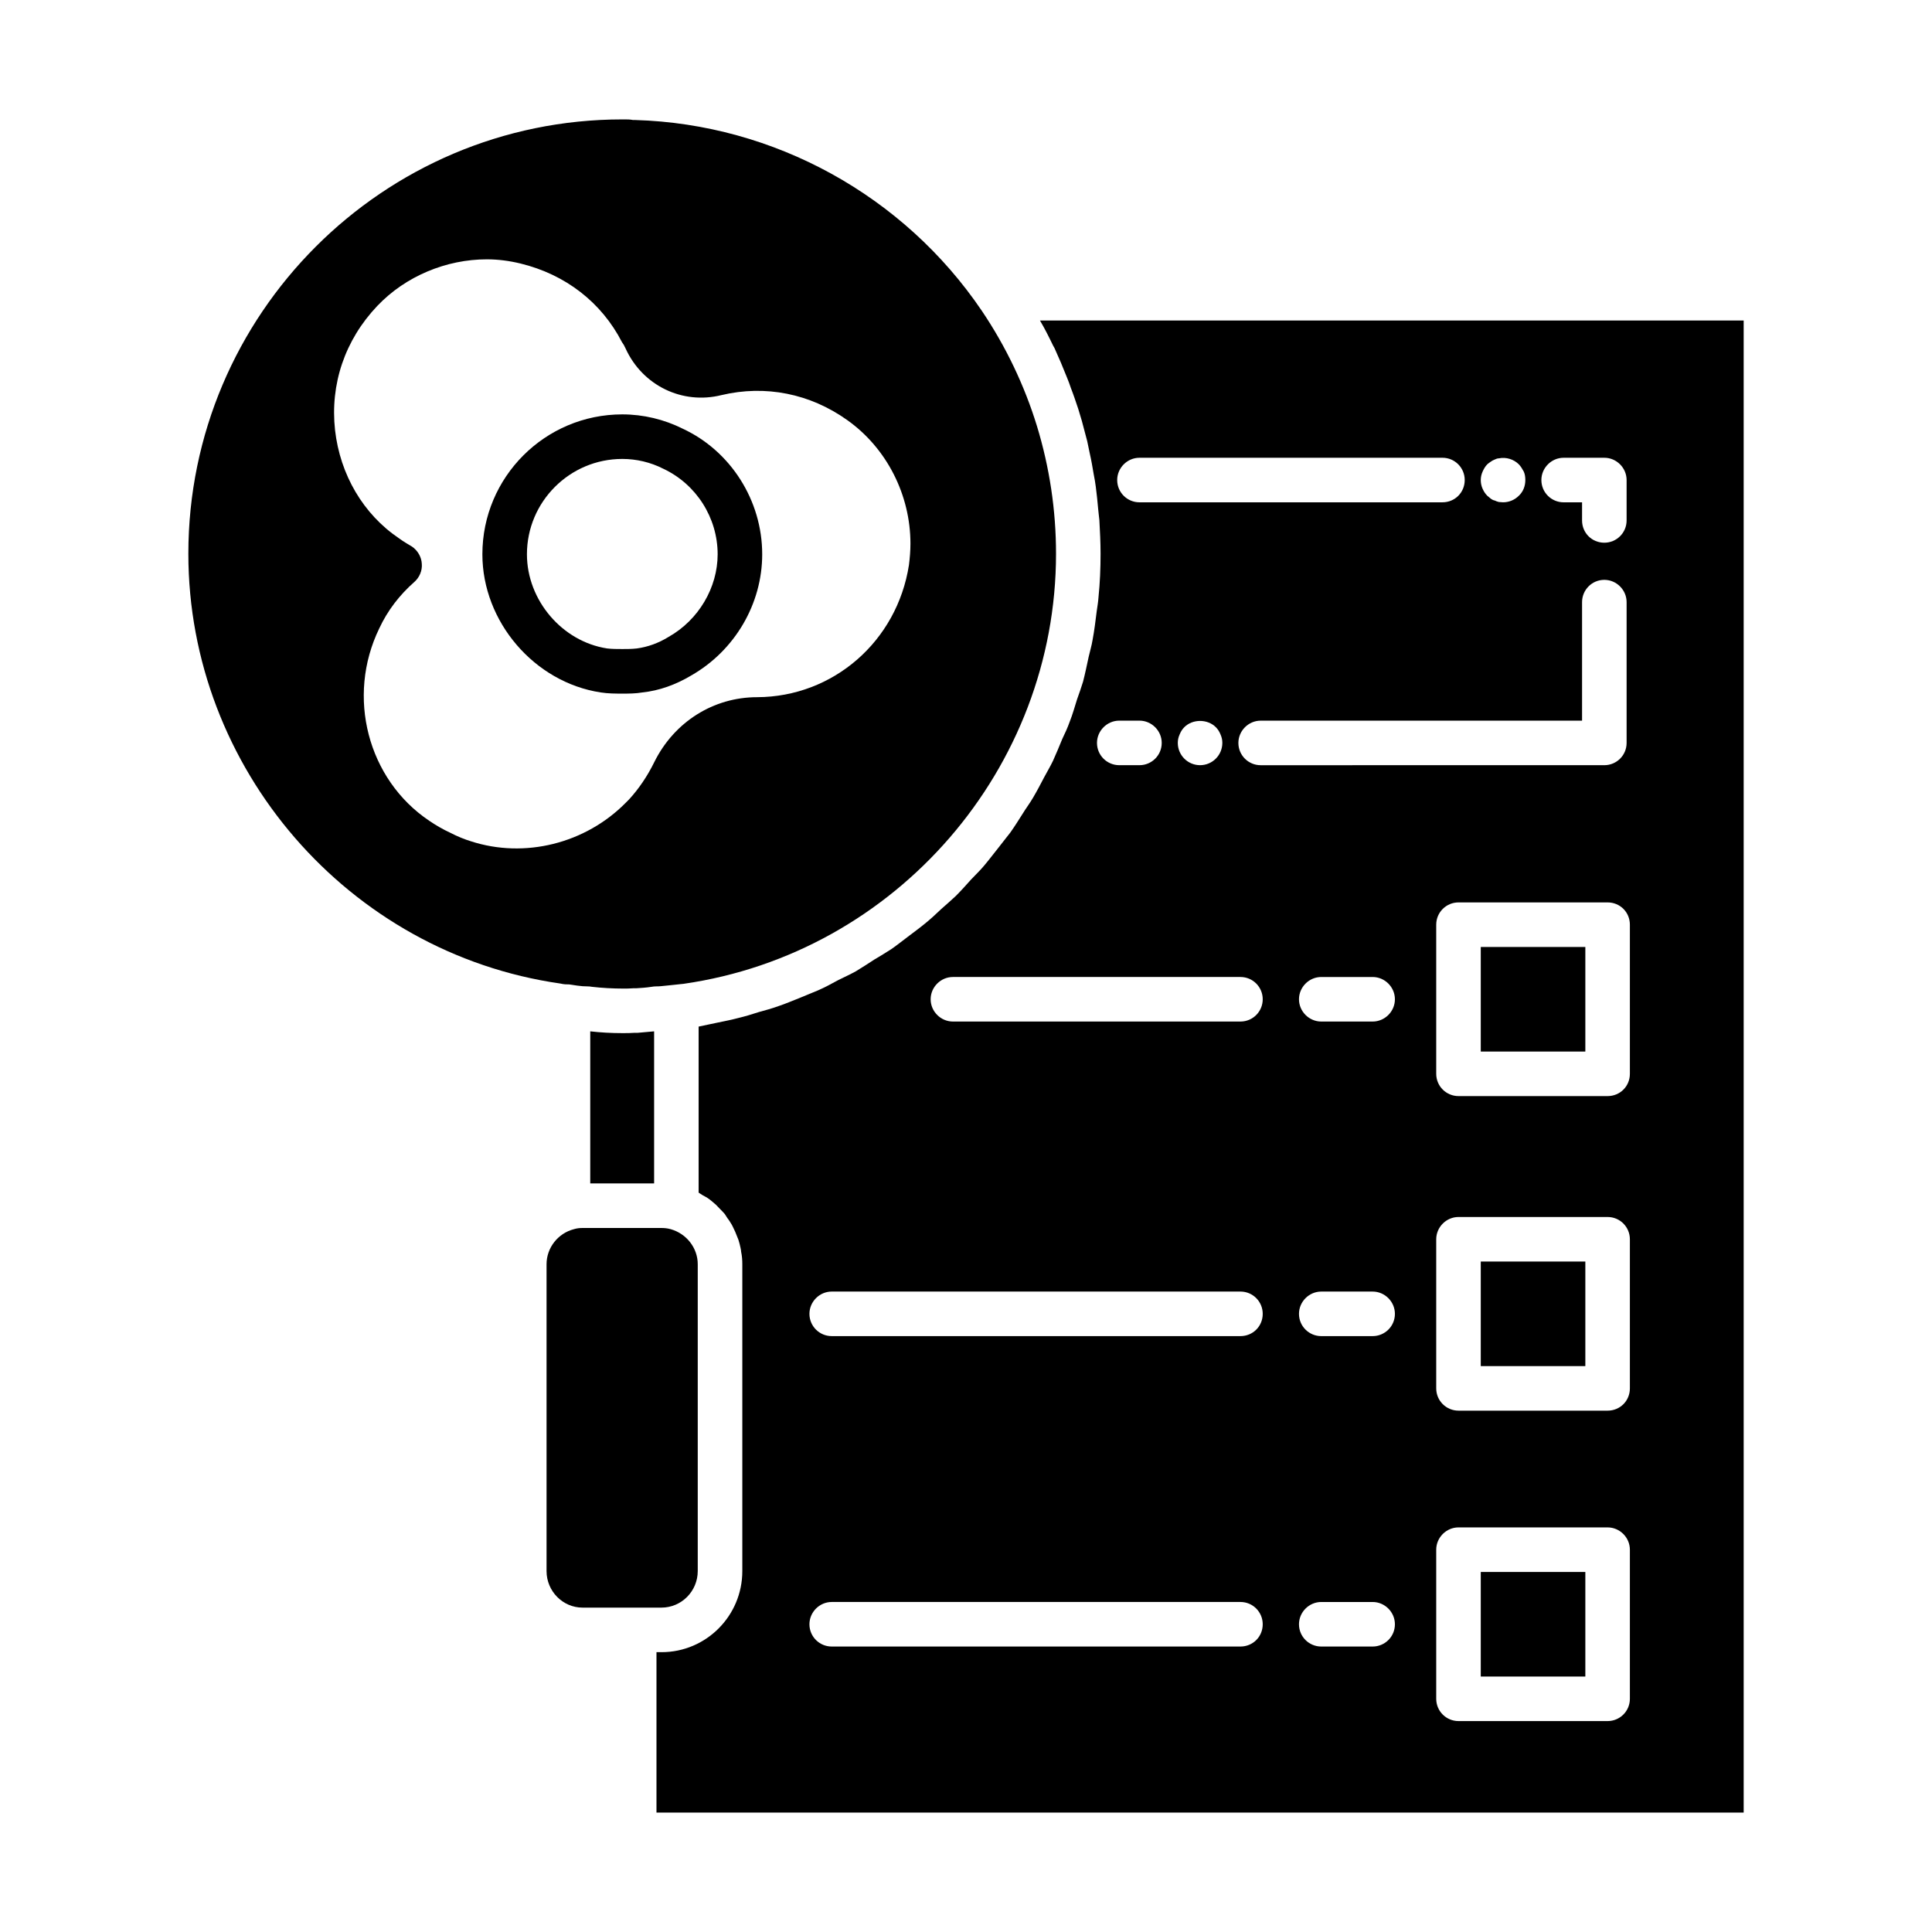
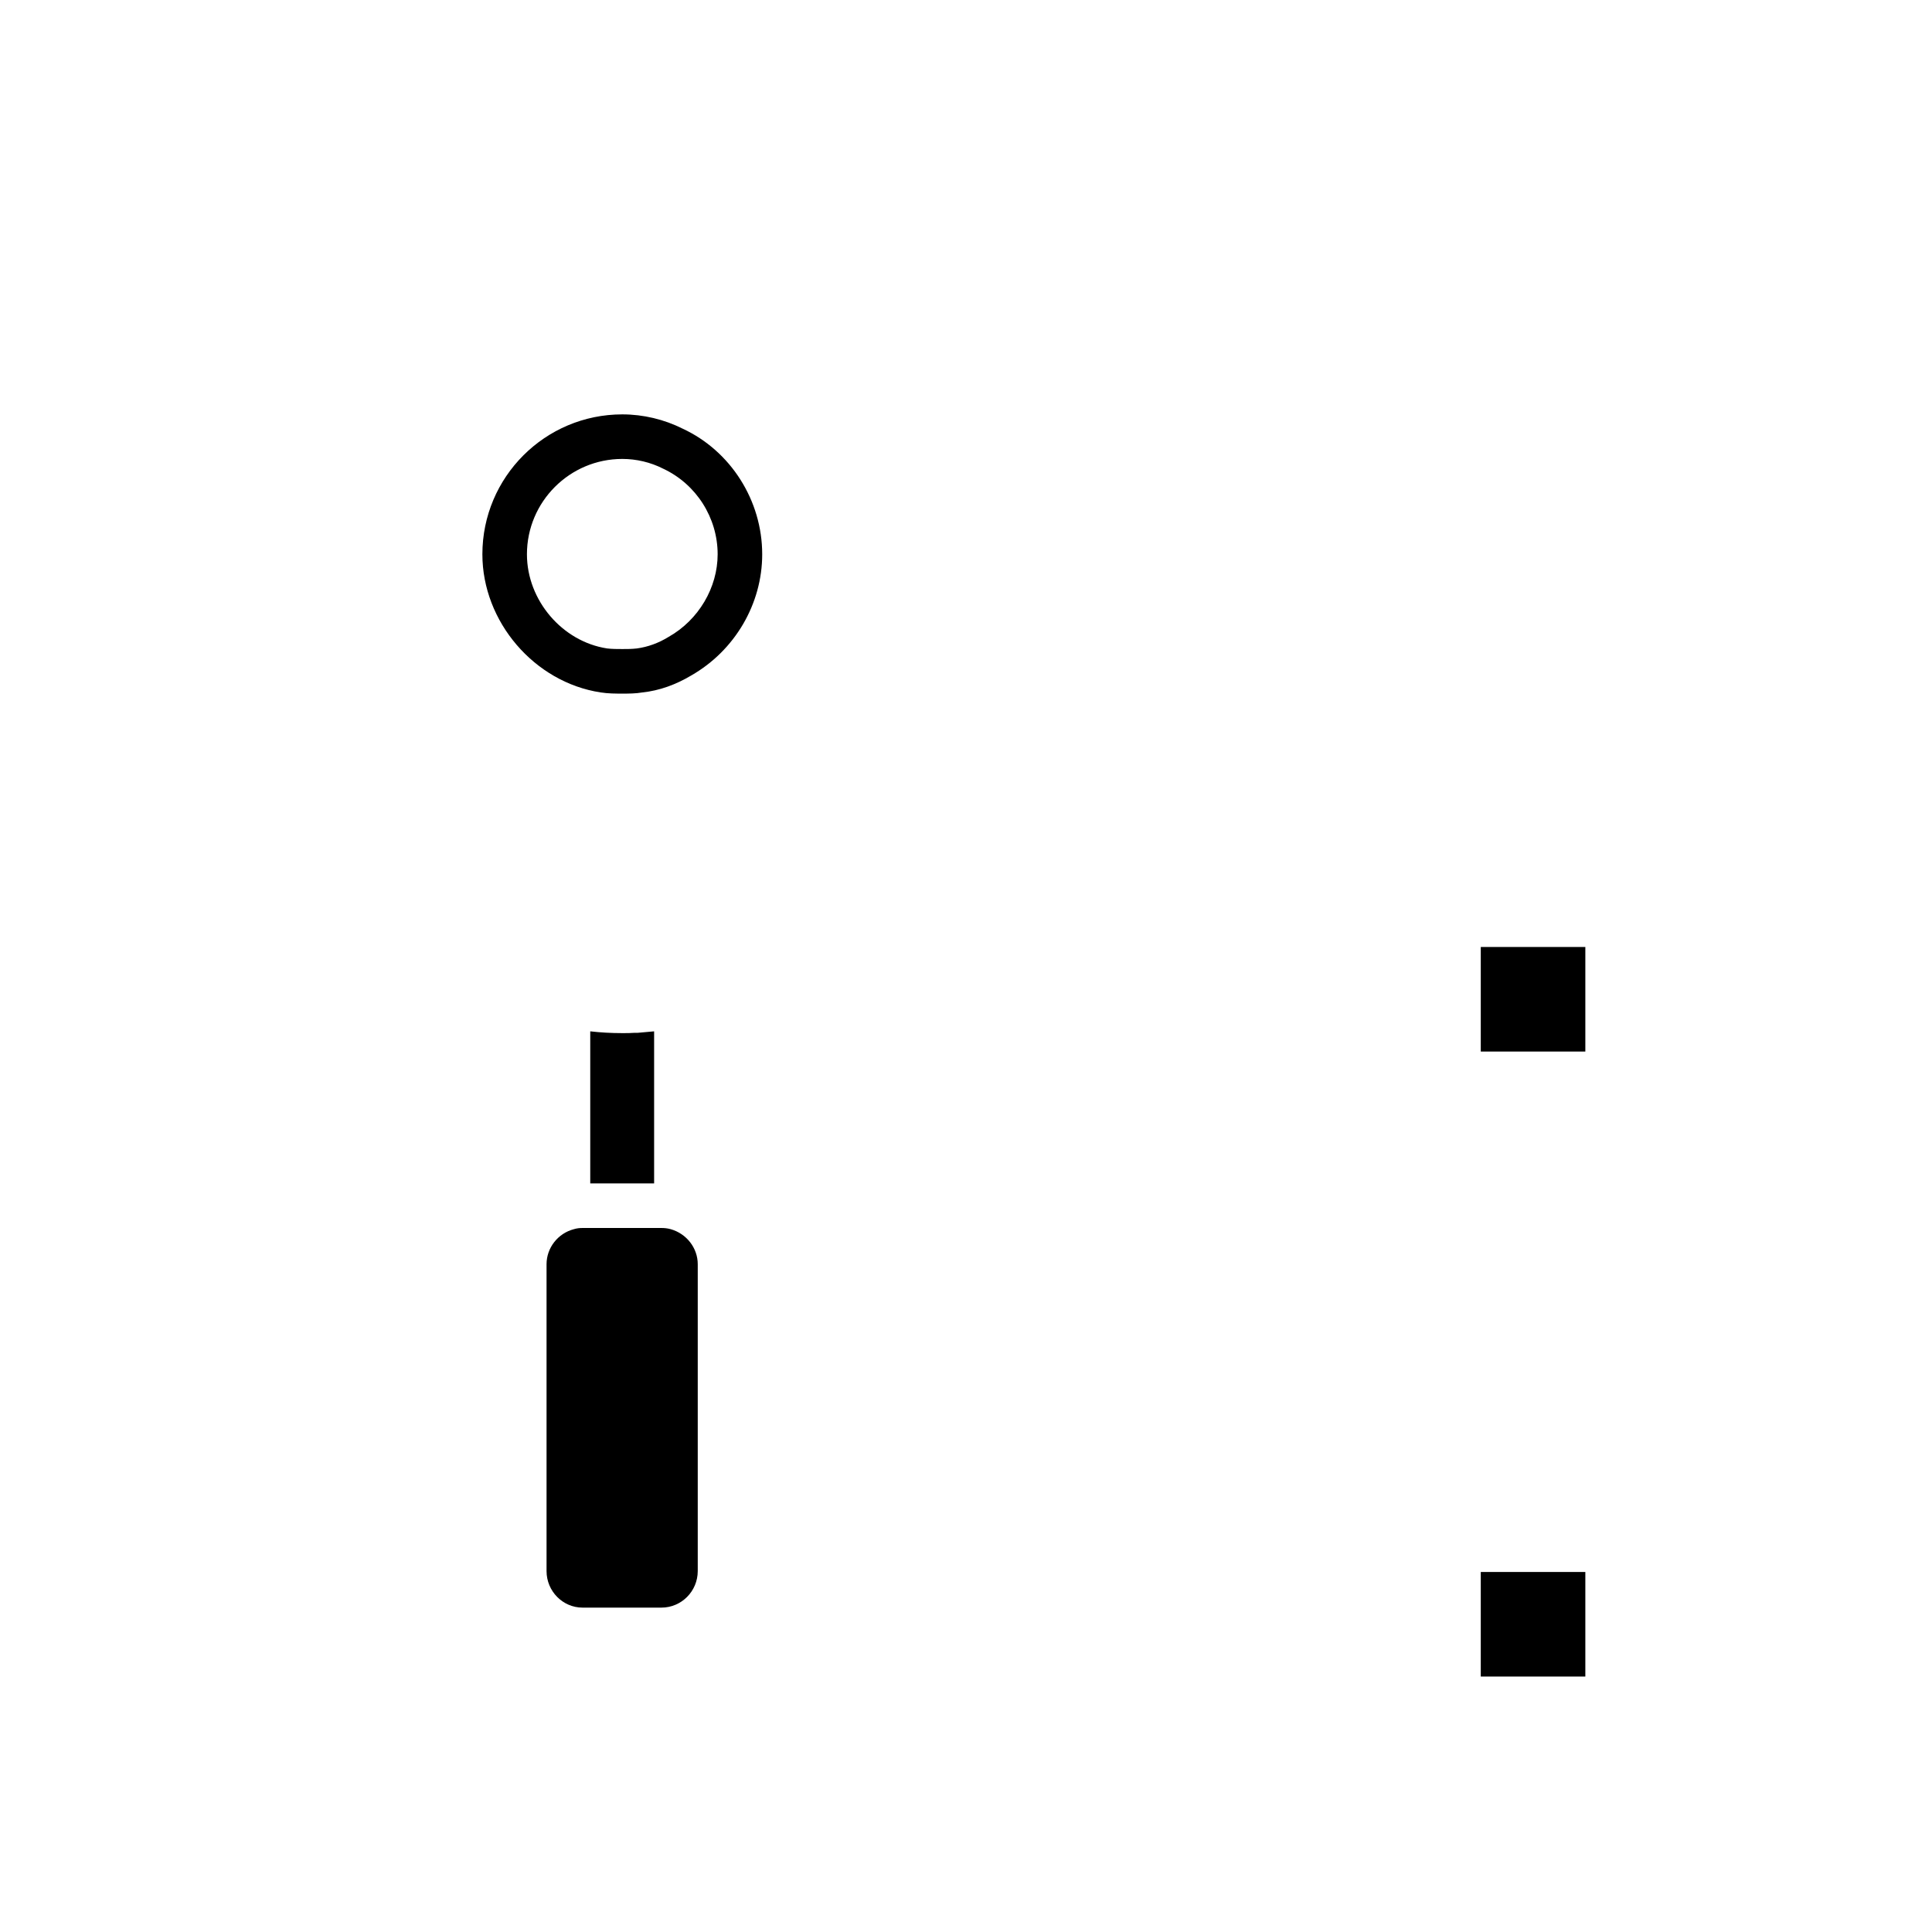
<svg xmlns="http://www.w3.org/2000/svg" fill="#000000" width="800px" height="800px" version="1.1" viewBox="144 144 512 512">
  <g>
-     <path d="m294.83 404.88c0.156 0 0.395 0.078 0.551 0.078 1.023 0.156 1.969 0.316 2.992 0.395 1.102 0.078 1.73 0 2.441 0.156 2.754 0.316 5.668 0.473 8.344 0.473 0.867 0 1.73 0 2.598-0.078h0.789c1.18-0.078 2.676-0.156 4.172-0.395 0.789-0.156 1.652-0.078 2.363-0.156 0.945-0.078 1.652-0.156 2.363-0.238l2.203-0.234c0.473-0.078 0.945-0.078 1.496-0.156 56.363-8.109 98.715-57.07 98.715-113.99 0-11.57-1.73-22.906-5.039-33.77-3.305-10.785-8.266-21.176-14.641-30.621-20.703-30.543-55.027-49.438-91.789-50.539h-0.633c-0.789-0.16-1.496-0.16-2.203-0.16h-0.629c-63.371 0-115.01 51.641-115.01 115.09 0 56.914 42.43 105.88 98.559 113.91 1.02 0.238 1.652 0.238 2.359 0.238zm-26.055-37.941c-1.574-0.473-3.543-1.258-5.512-2.281-1.891-0.867-3.777-1.969-5.512-3.148-16.297-10.941-22.043-32.906-13.227-51.012 2.203-4.723 5.352-8.816 9.289-12.281 1.34-1.18 2.125-2.992 1.969-4.801-0.078-1.809-1.102-3.543-2.598-4.566l-1.574-0.945c-0.629-0.395-1.262-0.789-1.891-1.262-9.445-6.375-15.586-16.848-16.926-28.652-1.34-12.203 2.598-23.852 11.18-32.906 7.559-7.949 18.344-12.359 29.047-12.359 2.996 0 5.984 0.395 8.898 1.102 11.965 2.914 21.492 10.312 26.922 20.863 0.156 0.234 0.316 0.473 0.473 0.707 0.156 0.316 0.238 0.473 0.473 0.945 4.488 9.84 15.035 14.957 25.426 12.359 11.652-2.758 23.461-0.395 33.301 6.613 10.547 7.481 16.766 19.914 16.766 32.746 0 1.891-0.156 3.777-0.395 5.668-3.148 20.23-20.074 34.953-40.227 35.031-11.57 0-21.961 6.535-27.238 17.16-1.809 3.699-4.094 7.086-6.691 9.918l-0.863 0.867c-10.707 10.863-26.844 14.879-41.09 10.234z" />
    <path d="m312.07 417.71c-0.867 0.078-1.969 0.078-3.148 0.078-2.914 0-5.746-0.156-8.5-0.473v40.305h16.926v-40.305c-1.418 0.156-2.914 0.234-4.41 0.395z" />
-     <path d="m419.6 228.94c1.262 2.125 2.363 4.328 3.465 6.613 0.156 0.238 0.238 0.473 0.395 0.707 1.18 2.598 2.281 5.195 3.305 7.793 0.395 0.945 0.707 1.809 1.023 2.754 0.707 1.809 1.34 3.699 1.969 5.59 0.316 1.023 0.629 2.125 0.945 3.148 0.473 1.812 0.945 3.543 1.418 5.352 0.234 1.102 0.473 2.203 0.707 3.387 0.395 1.73 0.707 3.543 1.023 5.434 0.238 1.102 0.395 2.203 0.551 3.305 0.238 1.969 0.473 3.938 0.629 5.902 0.078 1.023 0.234 1.969 0.316 2.914 0.156 2.914 0.316 5.902 0.316 8.895 0 3.856-0.156 7.715-0.551 11.57-0.078 1.262-0.316 2.519-0.473 3.699-0.316 2.598-0.629 5.117-1.102 7.637-0.238 1.496-0.707 2.992-1.023 4.41-0.473 2.203-0.945 4.488-1.496 6.613-0.473 1.574-1.023 3.07-1.574 4.644-0.629 1.969-1.18 4.016-1.969 5.984-0.551 1.574-1.258 3.07-1.969 4.566-0.785 1.891-1.574 3.856-2.441 5.746-0.707 1.496-1.574 2.914-2.363 4.41-0.945 1.812-1.891 3.621-2.914 5.352-0.867 1.496-1.891 2.836-2.754 4.25-1.102 1.73-2.125 3.387-3.305 5.039-1.023 1.34-2.125 2.676-3.148 4.016-1.262 1.574-2.441 3.148-3.699 4.644-1.102 1.34-2.363 2.519-3.543 3.777-1.34 1.496-2.602 2.914-4.019 4.332-1.258 1.18-2.516 2.281-3.856 3.461-1.418 1.34-2.832 2.676-4.41 3.938-1.34 1.102-2.754 2.125-4.094 3.148-1.574 1.18-3.148 2.441-4.723 3.543-1.496 0.945-2.992 1.891-4.488 2.754-1.648 1.102-3.305 2.125-4.957 3.148-1.574 0.867-3.148 1.574-4.723 2.363-1.73 0.945-3.465 1.891-5.273 2.676-1.652 0.707-3.305 1.34-4.961 2.047-1.812 0.707-3.621 1.496-5.512 2.125-1.73 0.629-3.465 1.102-5.195 1.574-1.891 0.629-3.777 1.18-5.746 1.652-1.73 0.473-3.543 0.785-5.352 1.18-1.652 0.316-3.227 0.711-4.883 1.027v44.004c0.395 0.234 0.707 0.473 1.102 0.707 0.477 0.238 0.867 0.473 1.262 0.711 0.707 0.473 1.34 1.023 1.969 1.574 0.395 0.316 0.707 0.707 1.102 1.102 0.473 0.473 1.023 1.023 1.496 1.574 0.234 0.395 0.473 0.707 0.707 1.102 0.395 0.473 0.707 1.023 1.102 1.652 0.156 0.316 0.395 0.707 0.551 1.102 0.316 0.629 0.551 1.18 0.789 1.812 0.156 0.395 0.316 0.785 0.473 1.18 0.234 0.707 0.395 1.418 0.551 2.125 0.078 0.395 0.156 0.707 0.156 1.023 0.238 1.102 0.316 2.203 0.316 3.305v81.316c0 11.887-9.605 21.492-21.41 21.492h-1.34v42.512h288.12v-395.41zm138.78 36.371h10.785c3.227 0 5.902 2.676 5.902 5.902v10.707c0 3.305-2.676 5.902-5.902 5.902-3.305 0-5.902-2.598-5.902-5.902v-4.801h-4.879c-3.227 0-5.902-2.598-5.902-5.902-0.004-3.231 2.672-5.906 5.898-5.906zm16.688 38.258v37.312c0 3.305-2.676 5.902-5.902 5.902l-91.078 0.004c-3.227 0-5.902-2.598-5.902-5.902 0-3.227 2.676-5.902 5.902-5.902h85.176v-31.414c0-3.227 2.598-5.902 5.902-5.902 3.227 0 5.902 2.676 5.902 5.902zm-38.176-34.559c0.316-0.707 0.707-1.418 1.258-1.969 0.316-0.238 0.551-0.473 0.945-0.707 0.316-0.234 0.629-0.395 1.023-0.551 0.316-0.156 0.707-0.316 1.102-0.316 1.891-0.395 3.938 0.238 5.273 1.574 0.551 0.551 0.945 1.258 1.34 1.969 0.316 0.707 0.395 1.496 0.395 2.203 0 1.574-0.551 3.07-1.73 4.172-1.102 1.102-2.598 1.73-4.172 1.73-0.316 0-0.789-0.078-1.102-0.078-0.395-0.078-0.785-0.238-1.102-0.395-0.398-0.074-0.711-0.234-1.027-0.469-0.395-0.316-0.629-0.551-0.945-0.785-0.551-0.551-0.945-1.18-1.258-1.891-0.316-0.707-0.473-1.496-0.473-2.281 0-0.711 0.156-1.5 0.473-2.207zm-90.922-3.699h80.293c3.305 0 5.902 2.676 5.902 5.902 0 3.305-2.598 5.902-5.902 5.902l-80.293 0.004c-3.227 0-5.902-2.598-5.902-5.902-0.004-3.231 2.672-5.906 5.902-5.906zm21.961 75.57c0 1.574-0.629 3.07-1.73 4.172-1.102 1.102-2.598 1.73-4.172 1.73s-3.07-0.629-4.172-1.73c-1.102-1.102-1.73-2.598-1.73-4.172 0-0.785 0.156-1.496 0.473-2.203 0.316-0.785 0.707-1.418 1.258-1.969 2.203-2.203 6.141-2.203 8.344 0 0.551 0.551 0.945 1.18 1.262 1.969 0.312 0.707 0.469 1.418 0.469 2.203zm-27.316-5.902h5.352c3.227 0 5.902 2.676 5.902 5.902 0 3.305-2.676 5.902-5.902 5.902h-5.352c-3.227 0-5.902-2.598-5.902-5.902 0-3.227 2.676-5.902 5.902-5.902zm32.117 245.37h-108.32c-3.227 0-5.902-2.598-5.902-5.902 0-3.227 2.676-5.902 5.902-5.902h108.32c3.305 0 5.902 2.676 5.902 5.902 0 3.305-2.598 5.902-5.906 5.902zm0-82.266h-108.32c-3.227 0-5.902-2.598-5.902-5.902 0-3.227 2.676-5.902 5.902-5.902h108.32c3.305 0 5.902 2.676 5.902 5.902 0 3.305-2.598 5.902-5.906 5.902zm0-83.363h-76.199c-3.227 0-5.902-2.676-5.902-5.902 0-3.227 2.676-5.902 5.902-5.902h76.199c3.305 0 5.902 2.676 5.902 5.902 0.004 3.227-2.594 5.902-5.902 5.902zm35.031 165.63h-13.617c-3.227 0-5.902-2.598-5.902-5.902 0-3.227 2.676-5.902 5.902-5.902h13.617c3.227 0 5.902 2.676 5.902 5.902 0.004 3.305-2.676 5.902-5.902 5.902zm0-82.266h-13.617c-3.227 0-5.902-2.598-5.902-5.902 0-3.227 2.676-5.902 5.902-5.902h13.617c3.227 0 5.902 2.676 5.902 5.902 0.004 3.305-2.676 5.902-5.902 5.902zm0-83.363h-13.617c-3.227 0-5.902-2.676-5.902-5.902 0-3.227 2.676-5.902 5.902-5.902h13.617c3.227 0 5.902 2.676 5.902 5.902 0.004 3.227-2.676 5.902-5.902 5.902zm68.172 179.48c0 3.305-2.676 5.902-5.902 5.902h-39.516c-3.227 0-5.902-2.598-5.902-5.902v-39.52c0-3.227 2.676-5.902 5.902-5.902h39.516c3.227 0 5.902 2.676 5.902 5.902zm0-82.266c0 3.305-2.598 5.902-5.902 5.902h-39.516c-3.227 0-5.902-2.598-5.902-5.902v-39.516c0-3.227 2.676-5.902 5.902-5.902h39.516c3.305 0 5.902 2.676 5.902 5.902zm0-83.363c0 3.305-2.598 5.902-5.902 5.902h-39.516c-3.227 0-5.902-2.598-5.902-5.902v-39.52c0-3.305 2.676-5.902 5.902-5.902h39.516c3.305 0 5.902 2.598 5.902 5.902z" />
    <path d="m536.42 560.59h27.711v27.711h-27.711z" />
    <path d="m328.91 560.35v-81.316c0-4.328-2.992-8.109-7.164-9.289-0.867-0.238-1.652-0.316-2.441-0.316h-20.938c-0.789 0-1.496 0.078-2.281 0.316-4.254 1.102-7.246 4.957-7.246 9.289v81.316c0 5.352 4.328 9.684 9.523 9.684h20.941c5.277 0 9.605-4.332 9.605-9.684z" />
-     <path d="m536.42 478.32h27.711v27.711h-27.711z" />
    <path d="m536.42 394.96h27.711v27.711h-27.711z" />
    <path d="m327.18 323.01c11.57-6.613 18.812-18.973 18.812-32.117 0-14.25-8.344-27.395-21.098-33.301-4.879-2.441-10.391-3.777-15.98-3.777-20.469 0-37.078 16.609-37.078 37.078 0 17.871 13.777 33.93 31.332 36.605 1.969 0.316 4.094 0.316 5.746 0.316 1.652 0 3.543 0 5.352-0.316 4.488-0.477 8.82-2.051 12.914-4.488zm-18.266-7.008c-1.258 0-2.754 0-4.016-0.156-11.887-1.812-21.254-12.754-21.254-24.953 0-13.934 11.336-25.27 25.27-25.27 3.699 0 7.481 0.867 10.863 2.598 8.738 4.094 14.406 12.988 14.406 22.672 0 8.816-5.039 17.398-12.988 21.883-2.676 1.652-5.512 2.676-8.422 3.07-1.34 0.156-2.598 0.156-3.859 0.156z" />
  </g>
</svg>